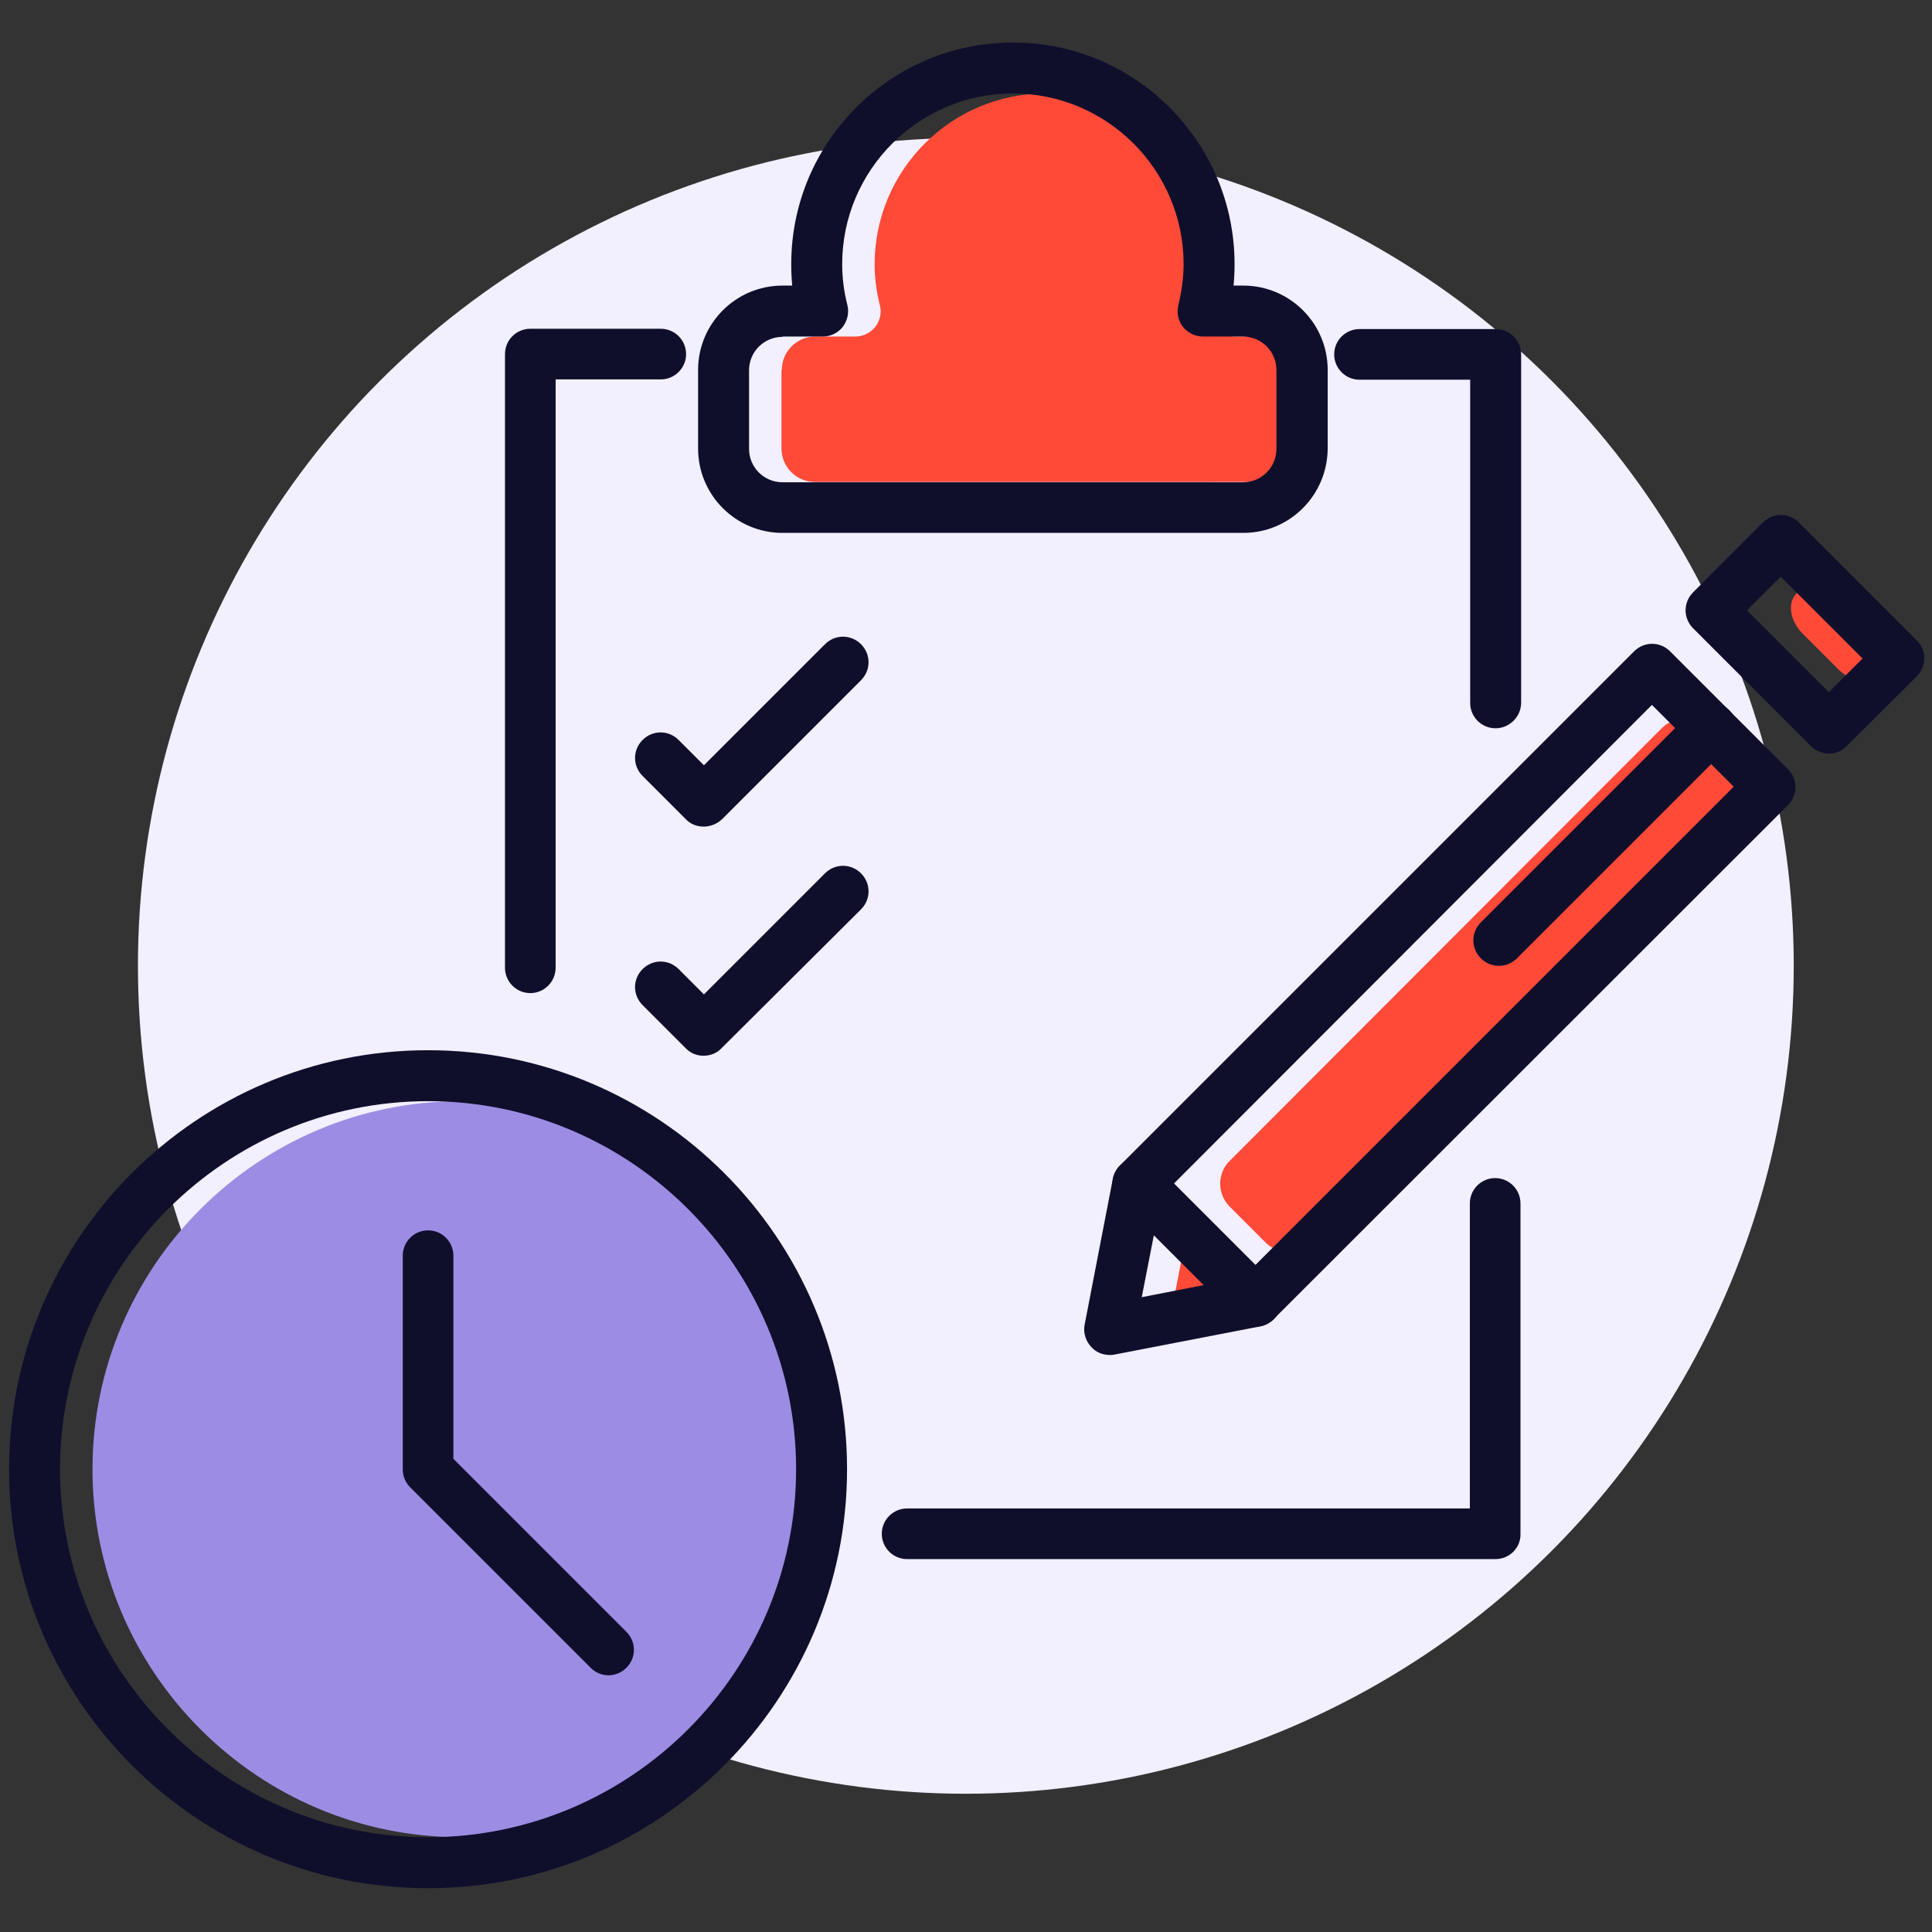
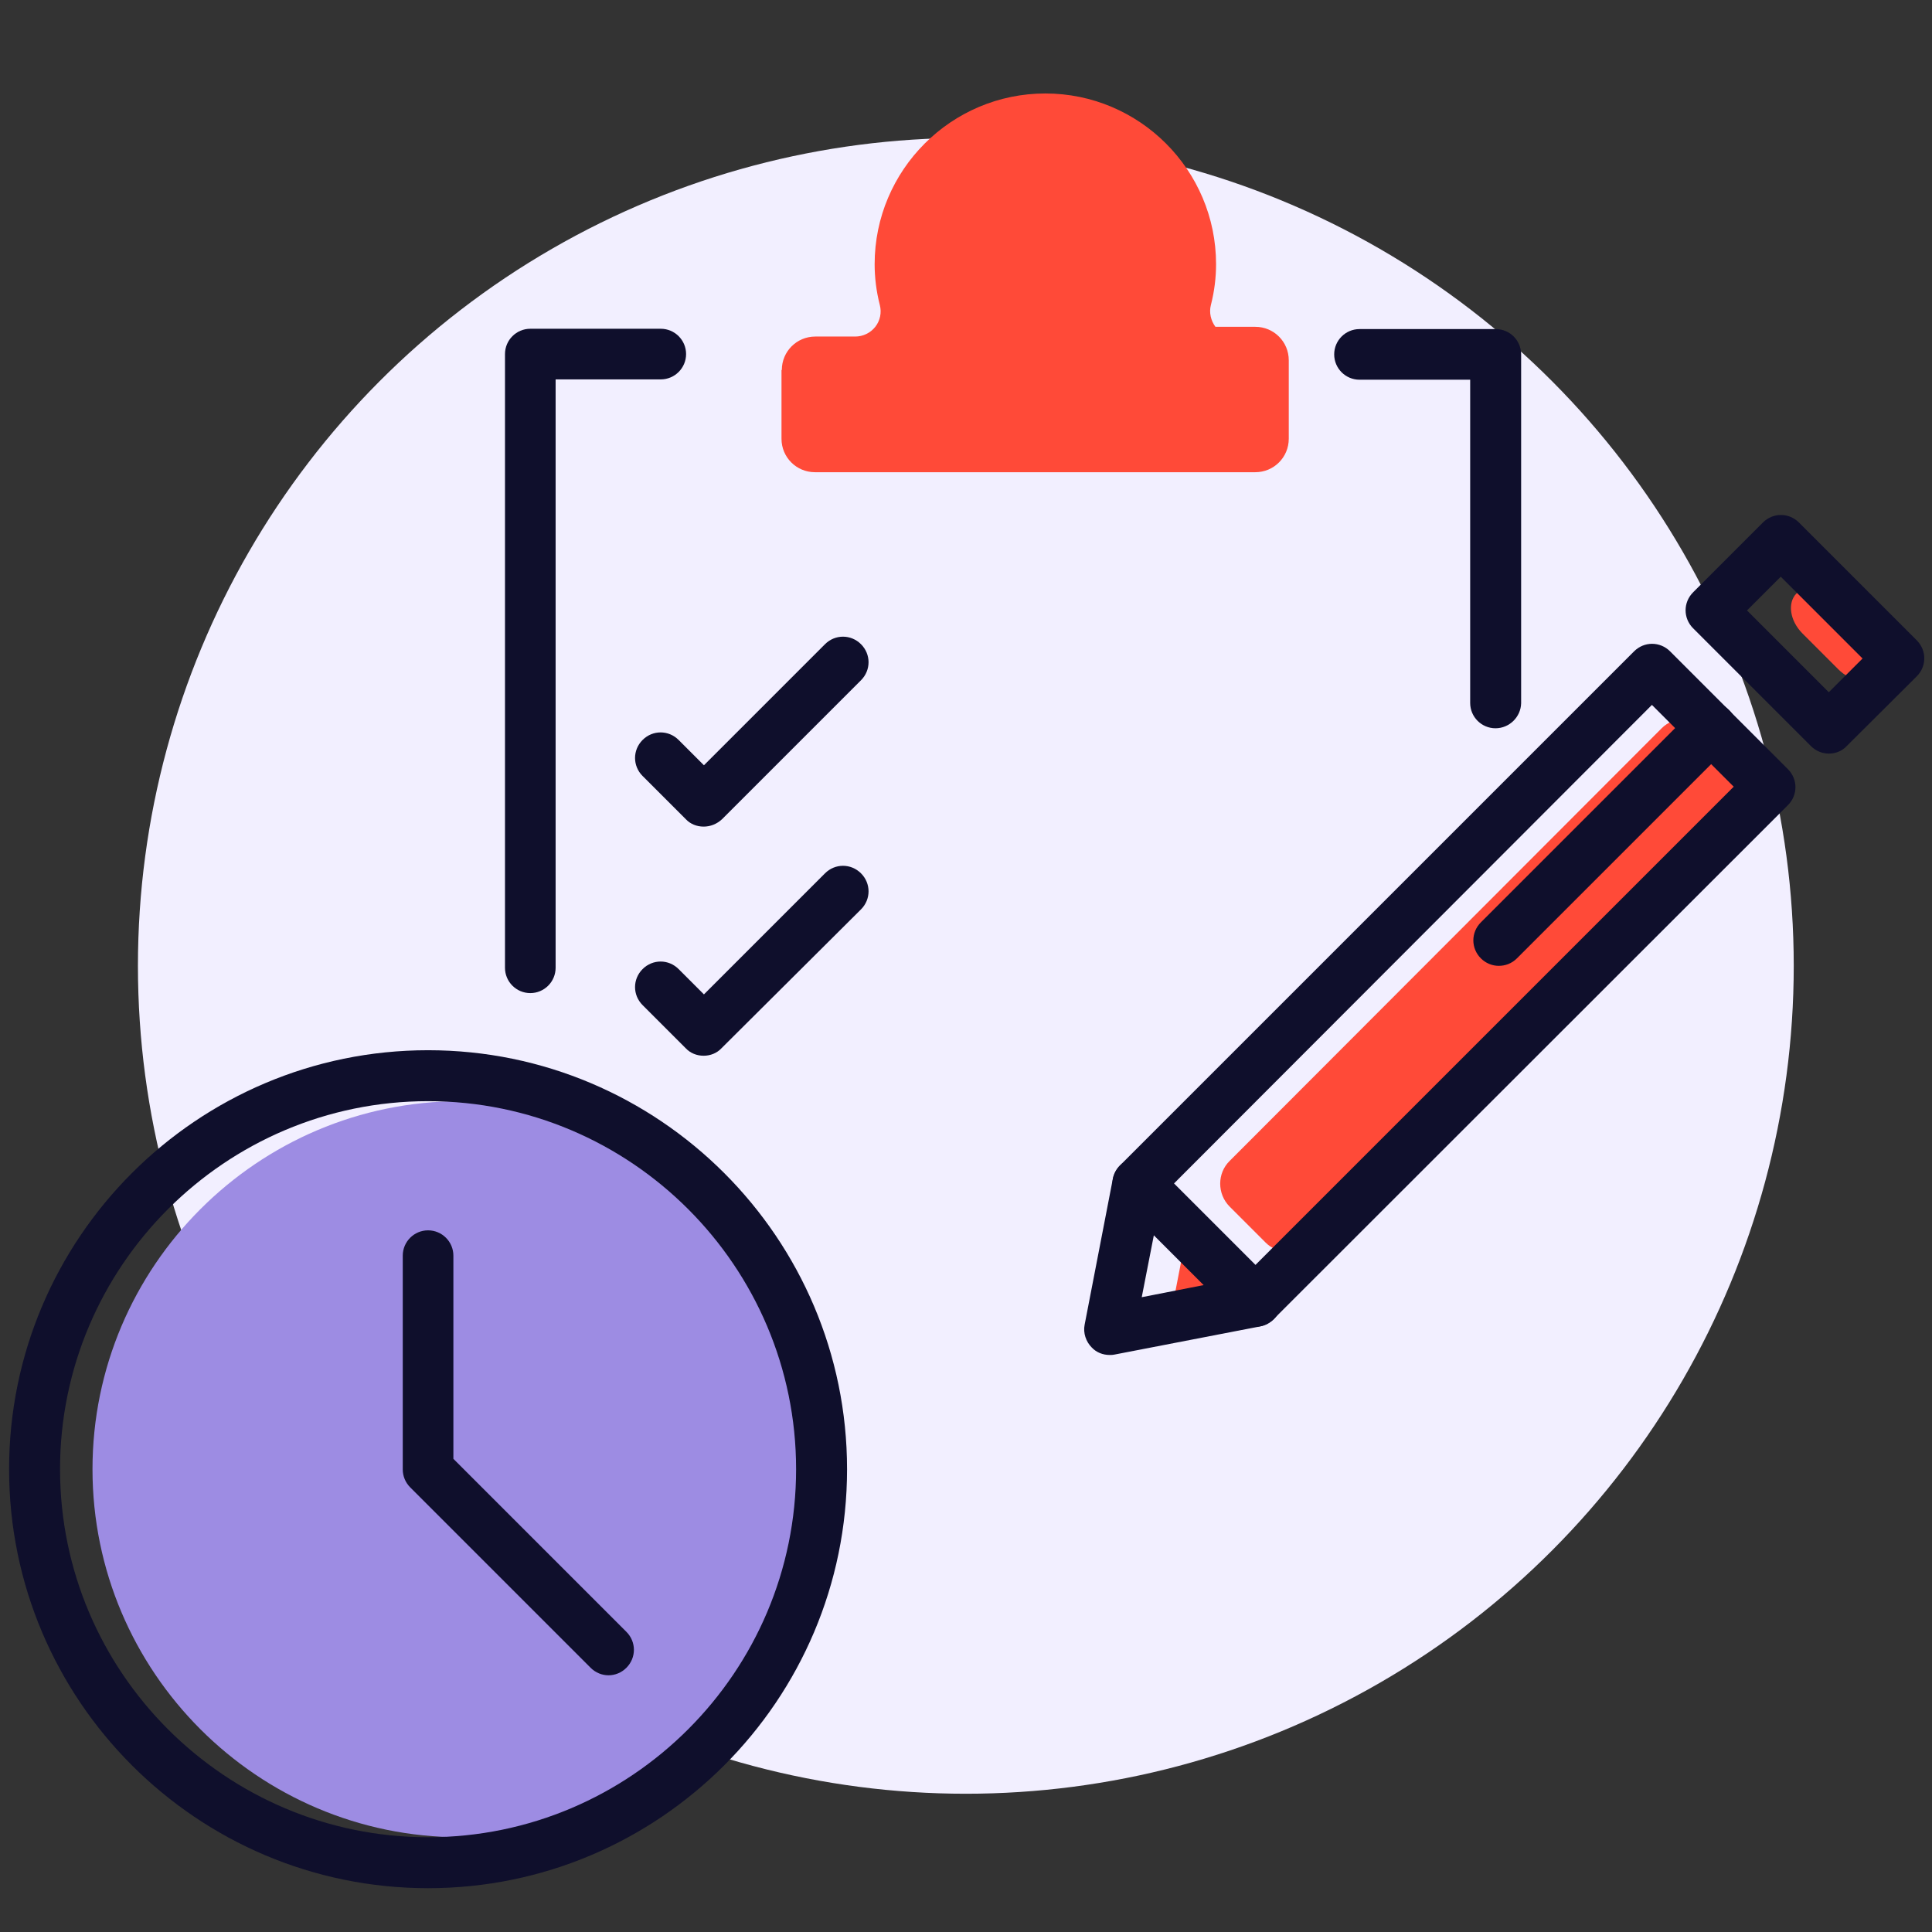
<svg xmlns="http://www.w3.org/2000/svg" version="1.1" id="Capa_1" x="0px" y="0px" viewBox="0 0 595.3 595.3" style="enable-background:new 0 0 595.3 595.3;" xml:space="preserve">
  <rect x="0" y="0" width="595.3" height="595.3" fill="#333333" stroke="none" />
  <style type="text/css">
	.st0{fill:#F2EFFF;}
	.st1{fill:#FF4A38;}
	.st2{fill:#9D8CE3;}
	.st3{fill:#0F0F2C;}
</style>
  <g id="Capa_3">
    <circle class="st0" cx="297.6" cy="297.6" r="255.1" />
  </g>
  <g>
-     <path class="st1" d="M240.9,114c0-5.7,4.6-10.3,10.3-10.3h12.3c2.4,0,4.7-1.1,6.2-3c1.5-1.9,2-4.4,1.4-6.7   c-1.1-4.3-1.6-8.5-1.6-12.6c0-29,23.6-52.6,52.6-52.6c29,0,52.6,23.6,52.6,52.6c0,4.1-0.5,8.3-1.6,12.6c-0.6,2.3,0,4.8,1.4,6.7   c1.5,1.9,3.8,3,6.2,3h12.3c5.7,0,10.3,4.6,10.3,10.3v24.2c0,5.7-4.6,10.3-10.3,10.3H251.1c-5.7,0-10.3-4.6-10.3-10.3V114z" />
+     <path class="st1" d="M240.9,114c0-5.7,4.6-10.3,10.3-10.3h12.3c2.4,0,4.7-1.1,6.2-3c1.5-1.9,2-4.4,1.4-6.7   c-1.1-4.3-1.6-8.5-1.6-12.6c0-29,23.6-52.6,52.6-52.6c29,0,52.6,23.6,52.6,52.6c0,4.1-0.5,8.3-1.6,12.6c-0.6,2.3,0,4.8,1.4,6.7   h12.3c5.7,0,10.3,4.6,10.3,10.3v24.2c0,5.7-4.6,10.3-10.3,10.3H251.1c-5.7,0-10.3-4.6-10.3-10.3V114z" />
    <path class="st2" d="M141.9,566.1c-62.5,0-113.4-50.9-113.4-113.4s50.9-113.4,113.4-113.4s113.4,50.9,113.4,113.4   S204.4,566.1,141.9,566.1z" />
  </g>
  <path class="st1" d="M404,382.8c-3.9,3.9-10.3,3.9-14.1,0l-11-11c-3.9-3.9-3.9-10.3,0-14.1L512,224.4c3.9-3.9,10.3-3.9,14.1,0l11,11  c3.9,3.9,3.9,10.3,0,14.1L404,382.8z" />
  <path class="st1" d="M365.5,380.7l15.4,15.4l-19.1,3.7L365.5,380.7z" />
  <path class="st1" d="M578.7,208.1c-2.9,2.9-8.4,2-12.3-1.9l-11-11c-3.9-3.9-4.7-9.4-1.9-12.3s8.4-2,12.3,1.9l11,11  C580.7,199.7,581.5,205.2,578.7,208.1z" />
  <g>
    <g>
      <g>
        <path class="st3" d="M163.4,306c-4.3,0-7.8-3.5-7.8-7.8V109.1c0-4.3,3.5-7.8,7.8-7.8h40.2c4.3,0,7.8,3.5,7.8,7.8     s-3.5,7.8-7.8,7.8h-32.4v181.3C171.2,302.5,167.7,306,163.4,306z" />
      </g>
      <g>
-         <path class="st3" d="M460.8,480.4H279.5c-4.3,0-7.8-3.5-7.8-7.8c0-4.3,3.5-7.8,7.8-7.8h173.4v-94c0-4.3,3.5-7.8,7.8-7.8     c4.3,0,7.8,3.5,7.8,7.8v101.9C468.6,476.9,465.1,480.4,460.8,480.4z" />
-       </g>
+         </g>
      <g>
        <path class="st3" d="M460.8,224.4c-4.3,0-7.8-3.5-7.8-7.8v-99.6h-34.1c-4.3,0-7.8-3.5-7.8-7.8s3.5-7.8,7.8-7.8h42     c4.3,0,7.8,3.5,7.8,7.8v107.5C468.6,220.9,465.1,224.4,460.8,224.4z" />
      </g>
      <g>
-         <path class="st3" d="M383.1,164.2H241.1c-14.3,0-26-11.6-26-26V114c0-14.3,11.6-26,26-26h3c-0.2-2.2-0.3-4.4-0.3-6.6     c0-37.7,30.6-68.3,68.3-68.3c37.7,0,68.3,30.6,68.3,68.3c0,2.2-0.1,4.4-0.3,6.6h3c14.3,0,26,11.6,26,26v24.2     C409,152.6,397.4,164.2,383.1,164.2z M241.1,103.8c-5.7,0-10.3,4.6-10.3,10.3v24.2c0,5.7,4.6,10.3,10.3,10.3h141.9     c5.7,0,10.3-4.6,10.3-10.3V114c0-5.7-4.6-10.3-10.3-10.3h-12.3c-2.4,0-4.7-1.1-6.2-3c-1.5-1.9-2-4.4-1.4-6.7     c1-4.3,1.6-8.5,1.6-12.6c0-29-23.6-52.6-52.6-52.6c-29,0-52.6,23.6-52.6,52.6c0,4.1,0.5,8.3,1.6,12.6c0.6,2.3,0,4.8-1.4,6.7     c-1.5,1.9-3.8,3-6.2,3H241.1z" />
-       </g>
+         </g>
      <g>
        <g>
          <path class="st3" d="M341.9,417.5c-2.1,0-4.1-0.8-5.5-2.3c-1.8-1.8-2.7-4.5-2.2-7l8.7-45c0.3-1.5,1.1-3,2.2-4.1l158.4-158.4      c3.1-3.1,8-3.1,11.1,0l36.3,36.3c3.1,3.1,3.1,8,0,11.1L392.4,406.5c-1.1,1.1-2.5,1.9-4.1,2.2l-45,8.7      C342.9,417.5,342.4,417.5,341.9,417.5z M386.9,400.9L386.9,400.9L386.9,400.9z M357.9,368.5l-6.1,31.2l31.2-6.1l151.2-151.2      l-25.2-25.2L357.9,368.5z" />
        </g>
        <g>
          <path class="st3" d="M563.5,232.2c-2,0-4-0.8-5.5-2.3l-36.3-36.3c-3.1-3.1-3.1-8,0-11.1l21.5-21.5c3.1-3.1,8-3.1,11.1,0      l36.3,36.3c3.1,3.1,3.1,8,0,11.1L569,229.9C567.5,231.5,565.5,232.2,563.5,232.2z M538.3,188.1l25.2,25.2l10.4-10.4l-25.2-25.2      L538.3,188.1z" />
        </g>
        <g>
          <path class="st3" d="M461.8,297.6c-2,0-4-0.8-5.5-2.3c-3.1-3.1-3.1-8,0-11.1l65.4-65.4c3.1-3.1,8-3.1,11.1,0      c3.1,3.1,3.1,8,0,11.1l-65.4,65.4C465.8,296.9,463.8,297.6,461.8,297.6z" />
        </g>
        <g>
          <path class="st3" d="M386.9,408.8c-2,0-4-0.8-5.5-2.3l-36.3-36.3c-3.1-3.1-3.1-8,0-11.1c3.1-3.1,8-3.1,11.1,0l36.3,36.3      c3.1,3.1,3.1,8,0,11.1C390.9,408,388.9,408.8,386.9,408.8z" />
        </g>
      </g>
      <g>
        <path class="st3" d="M216.8,254.7c-2.1,0-4.1-0.8-5.5-2.3l-13.3-13.3c-3.1-3.1-3.1-8,0-11.1c3.1-3.1,8-3.1,11.1,0l7.8,7.8     l37.3-37.3c3.1-3.1,8-3.1,11.1,0c3.1,3.1,3.1,8,0,11.1l-42.8,42.8C220.9,253.9,218.9,254.7,216.8,254.7z" />
      </g>
      <g>
        <path class="st3" d="M216.8,325.3c-2.1,0-4.1-0.8-5.5-2.3l-13.3-13.3c-3.1-3.1-3.1-8,0-11.1c3.1-3.1,8-3.1,11.1,0l7.8,7.8     l37.3-37.3c3.1-3.1,8-3.1,11.1,0c3.1,3.1,3.1,8,0,11.1L222.3,323C220.9,324.5,218.9,325.3,216.8,325.3z" />
      </g>
    </g>
    <g>
      <g>
        <path class="st3" d="M131.9,581.8c-71.2,0-129.1-57.9-129.1-129.1c0-71.2,57.9-129.1,129.1-129.1c71.2,0,129.1,57.9,129.1,129.1     C261,523.9,203.1,581.8,131.9,581.8z M131.9,339.3c-62.5,0-113.4,50.9-113.4,113.4s50.9,113.4,113.4,113.4     s113.4-50.9,113.4-113.4S194.4,339.3,131.9,339.3z" />
      </g>
      <g>
        <path class="st3" d="M187.5,516.2c-2,0-4-0.8-5.5-2.3l-55.6-55.6c-1.5-1.5-2.3-3.5-2.3-5.5v-65.9c0-4.3,3.5-7.8,7.8-7.8     c4.3,0,7.8,3.5,7.8,7.8v62.6l53.3,53.3c3.1,3.1,3.1,8,0,11.1C191.5,515.4,189.5,516.2,187.5,516.2z" />
      </g>
    </g>
  </g>
</svg>